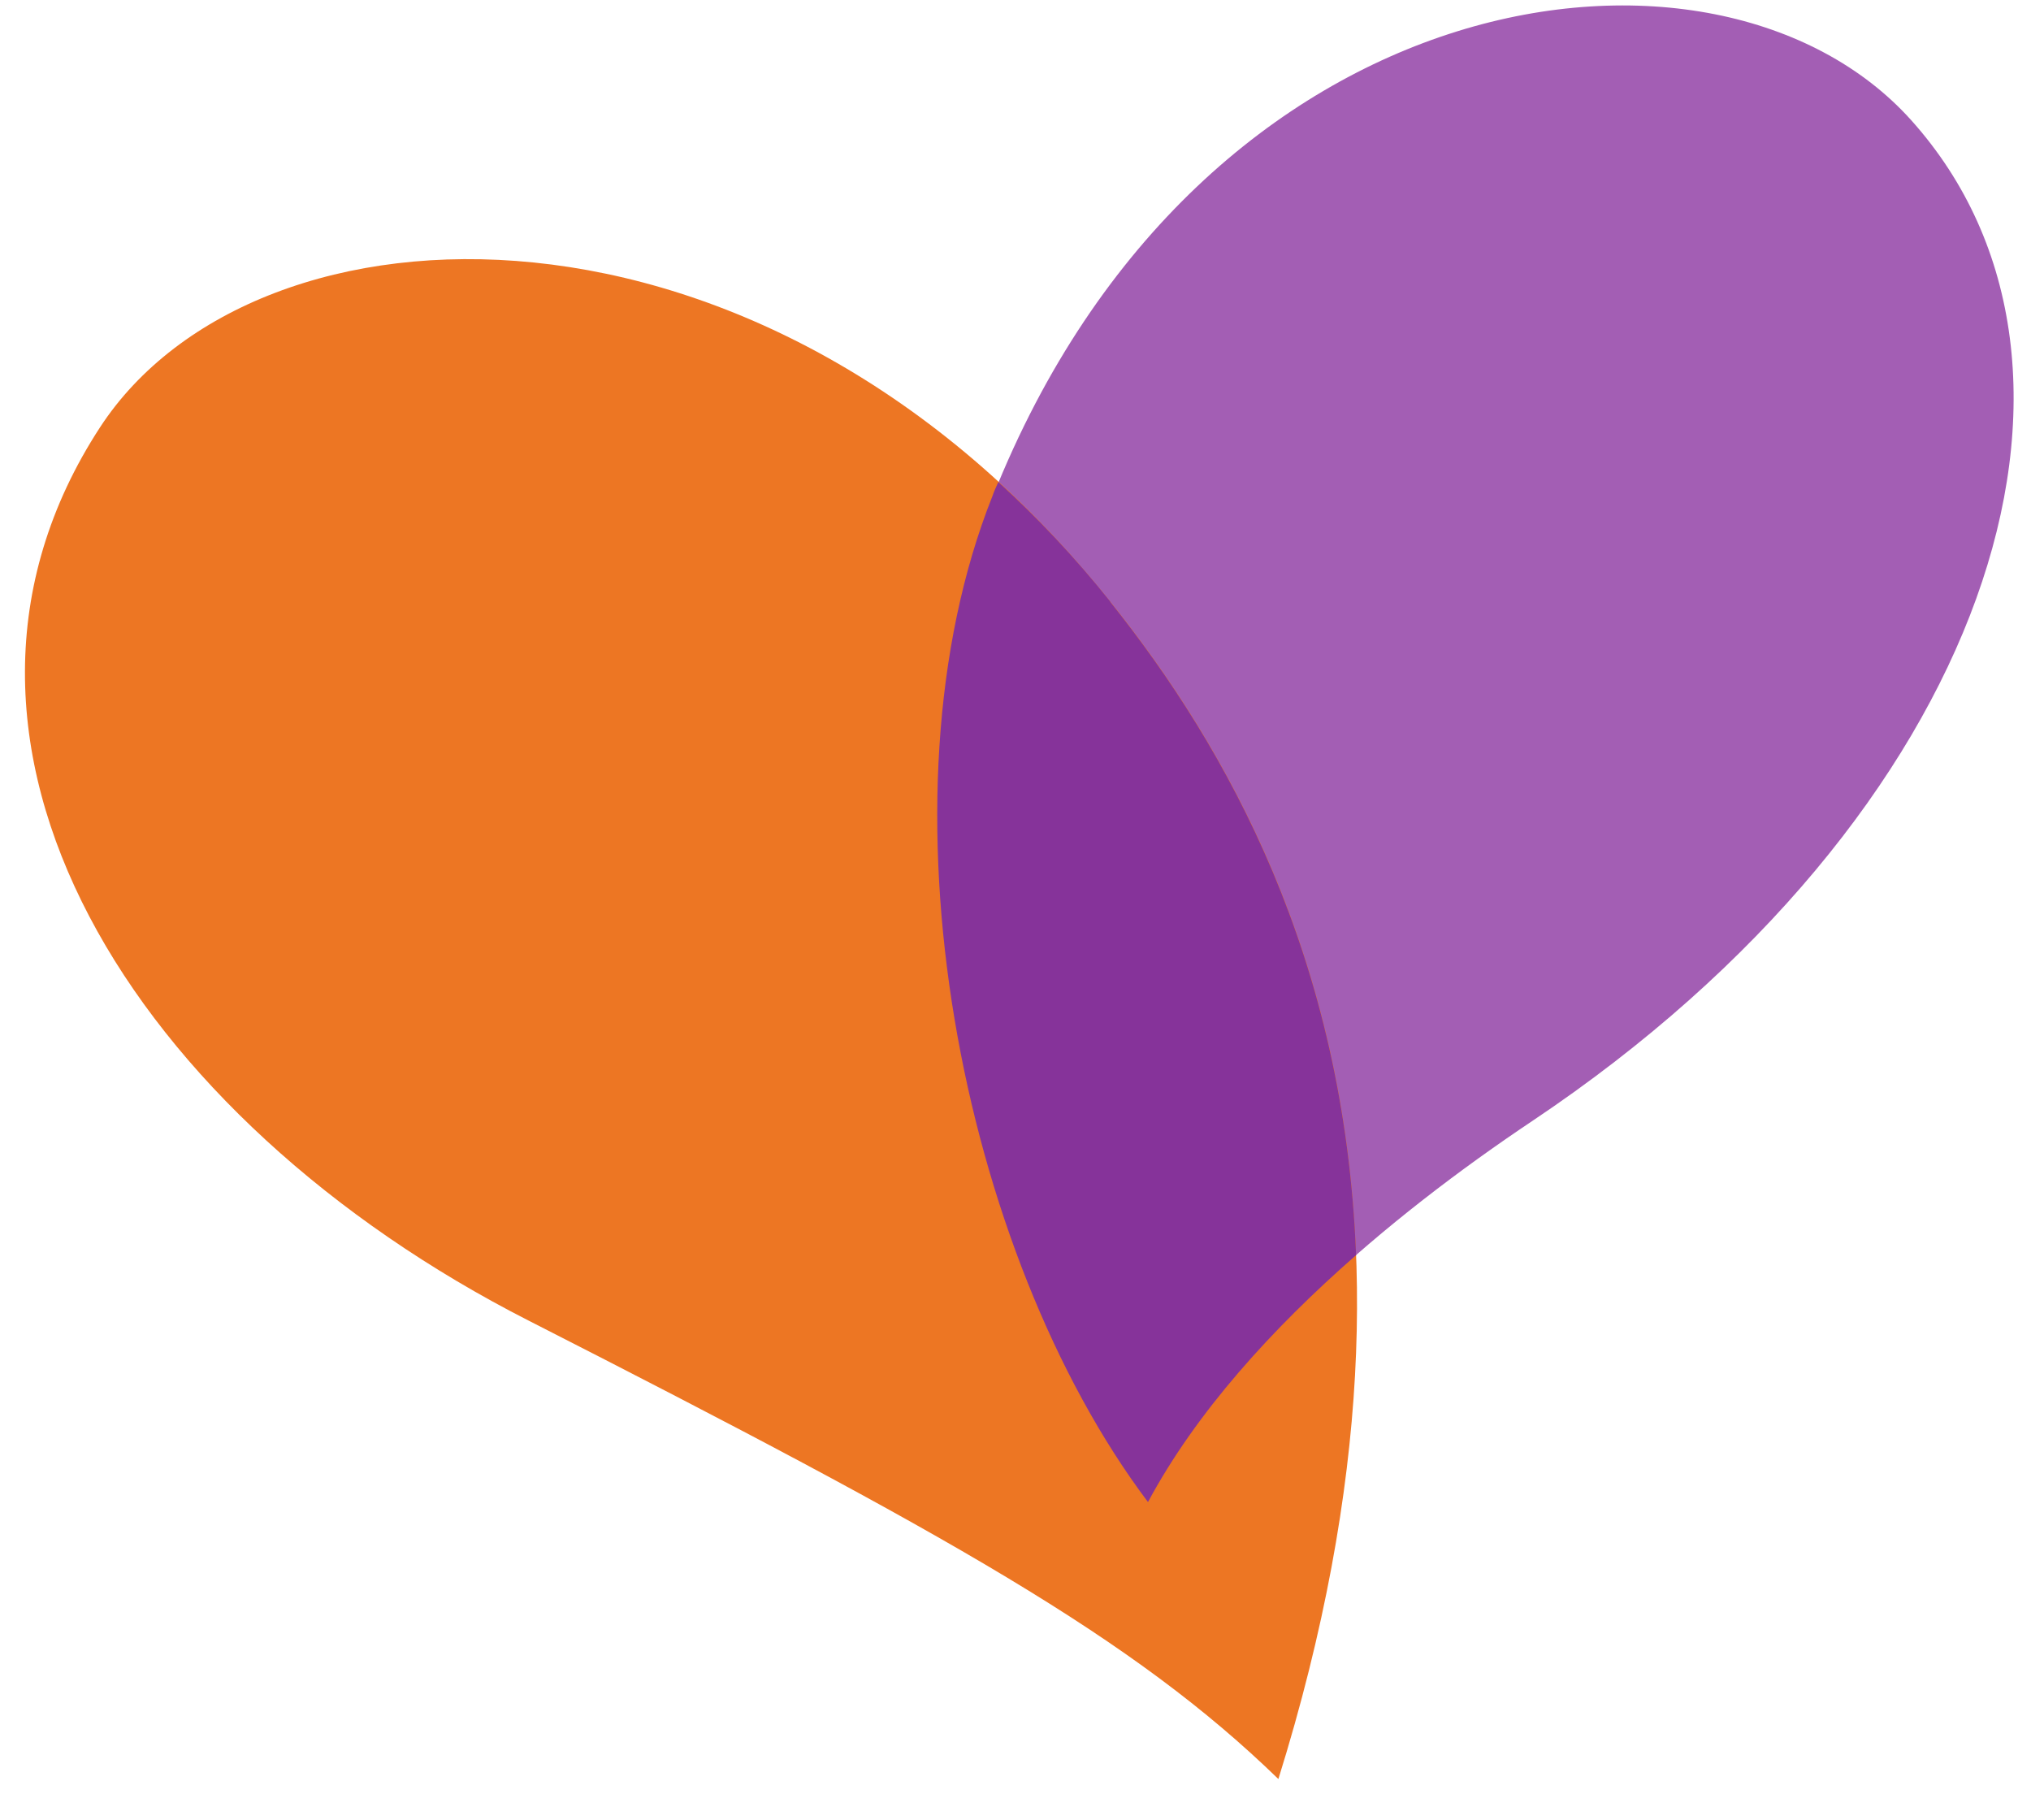
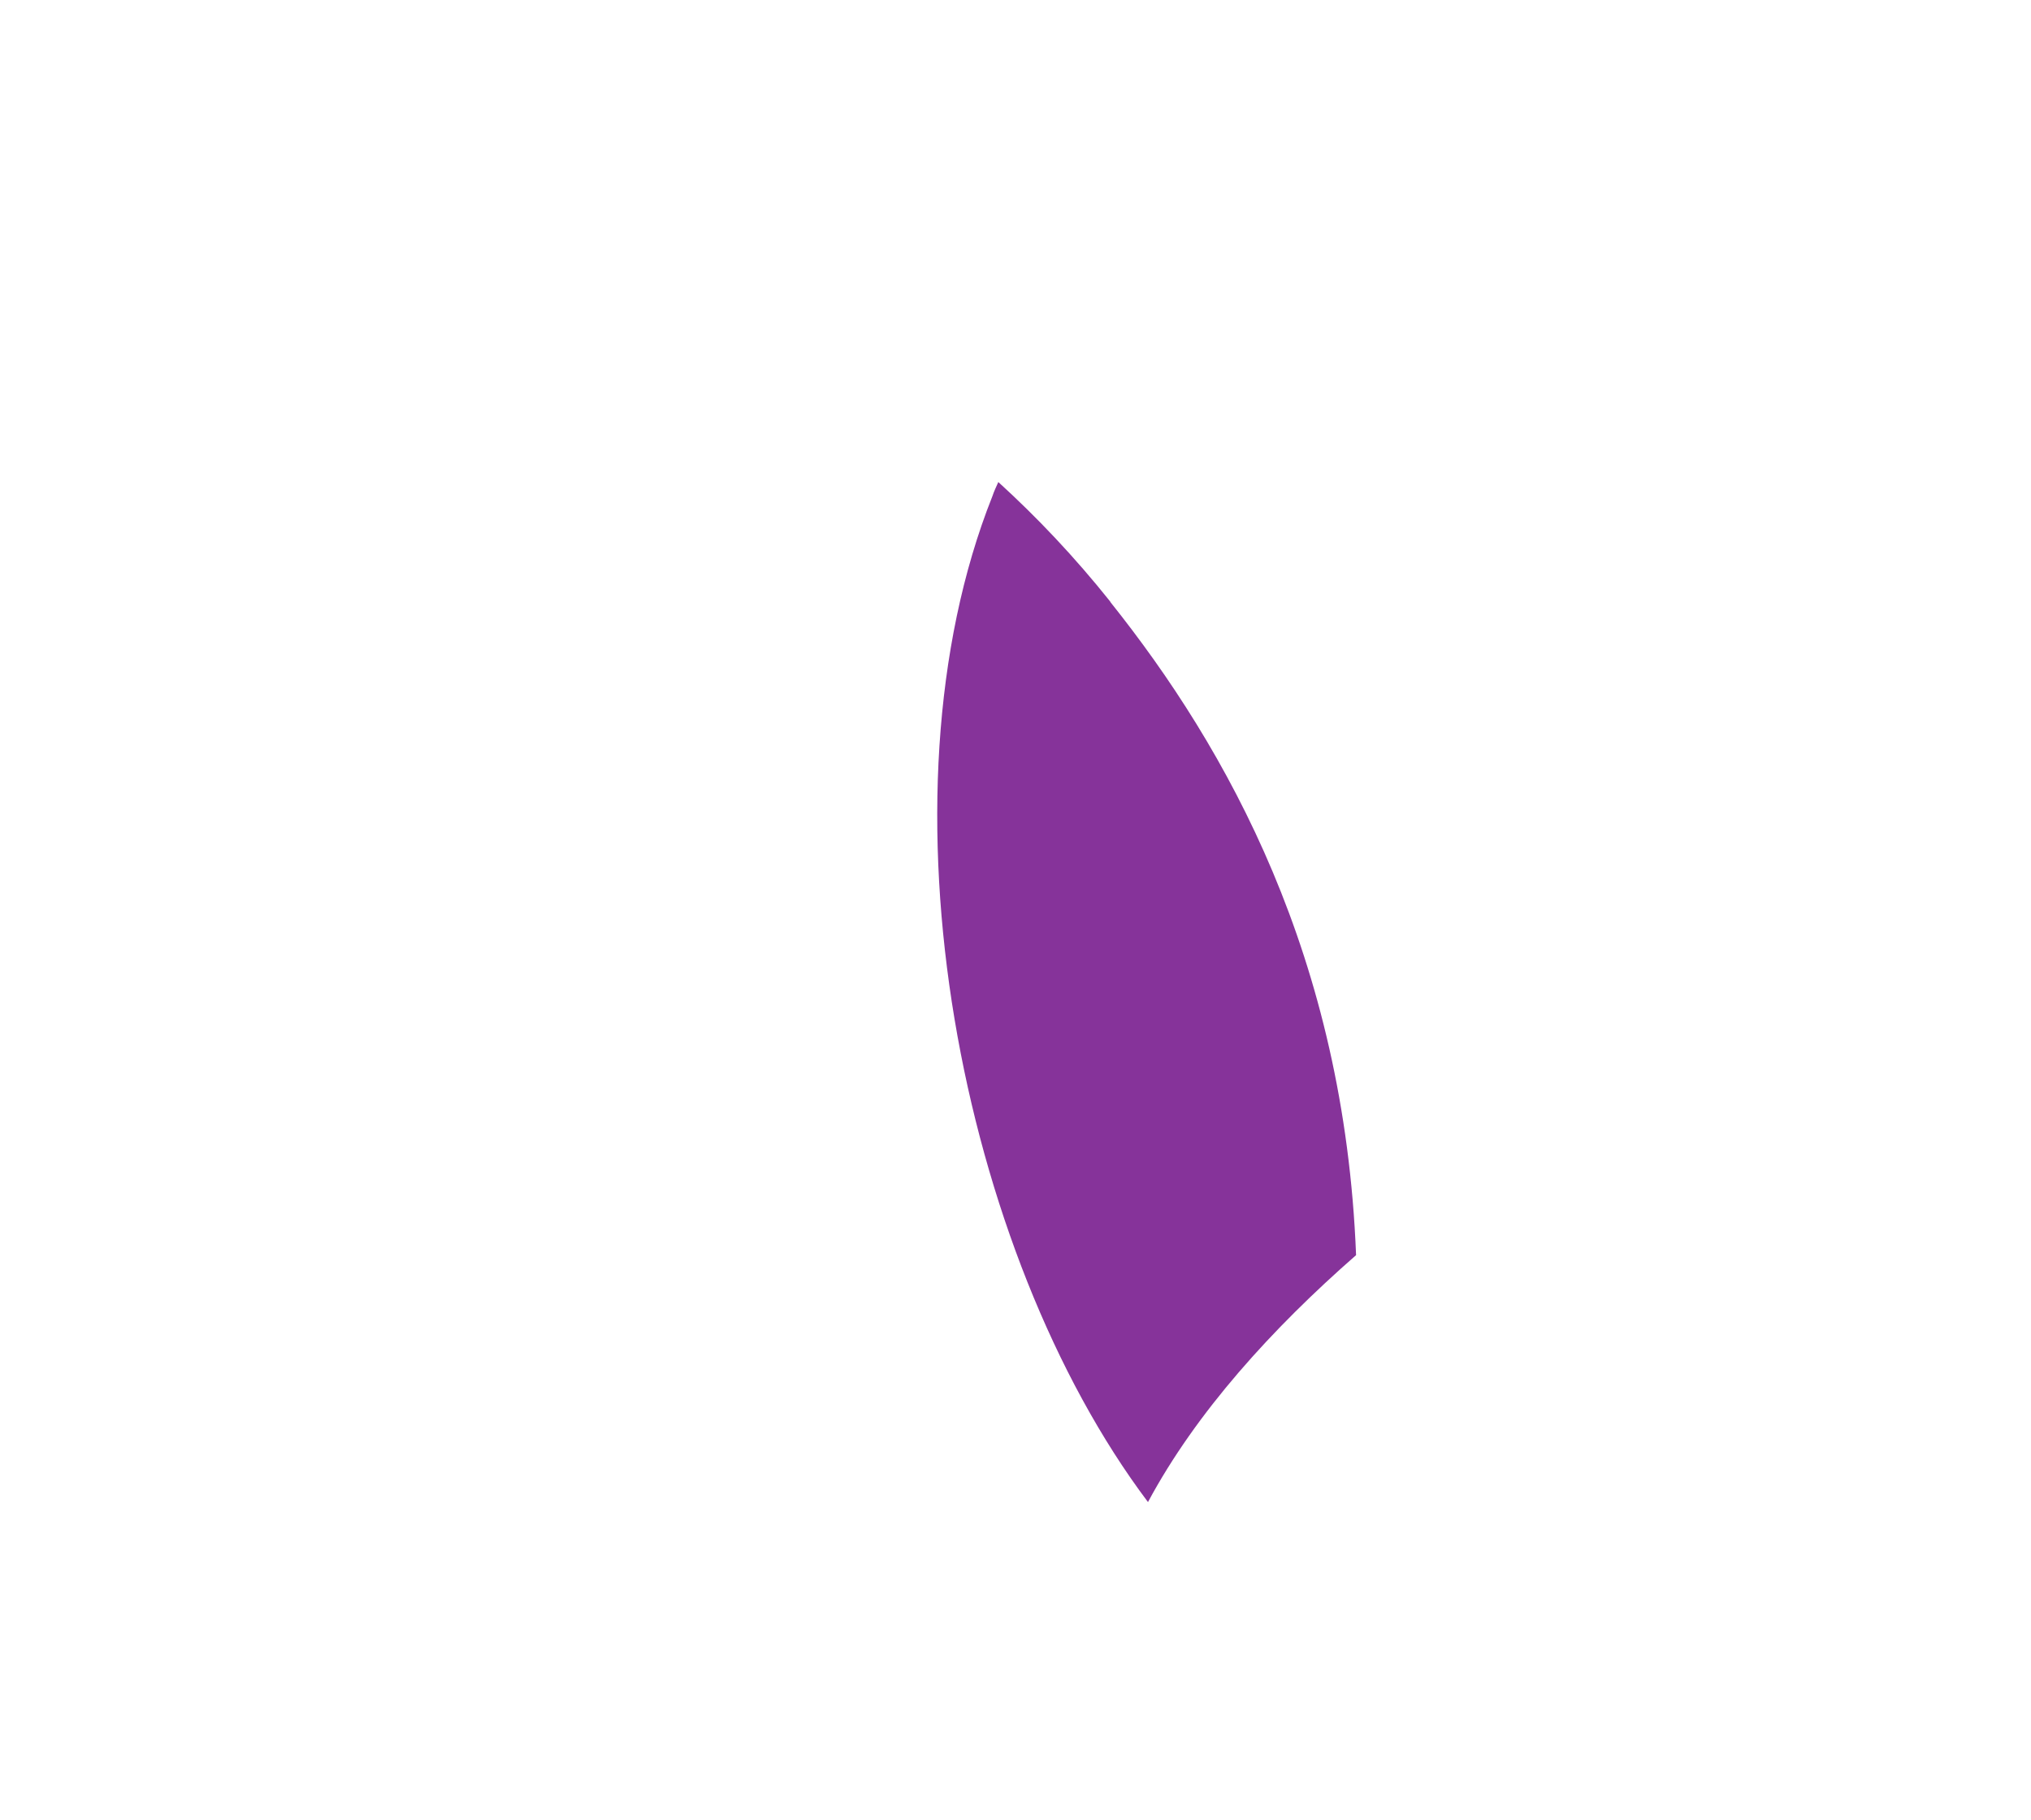
<svg xmlns="http://www.w3.org/2000/svg" width="48" height="43" viewBox="0 0 48 43" fill="none">
-   <path d="M23.459 11.726C20.612 18.881 22.696 29.593 27.137 35.495C29.053 31.924 32.805 28.769 36.222 26.484C47.001 19.269 50.417 8.684 45.165 2.836C40.576 -2.269 28.377 -0.608 23.466 11.726" fill="#A35EB4" />
-   <path d="M2.364 10.098C-2.48 17.527 3.155 26.451 12.493 31.207C22.455 36.285 26.79 38.717 30.213 42.04C34.588 28.005 30.407 19.43 26.24 14.218C18.074 3.988 6.049 4.45 2.364 10.098Z" fill="#ED7623" />
  <path d="M26.241 14.218C25.396 13.159 24.512 12.228 23.594 11.391C23.547 11.498 23.494 11.605 23.454 11.726C20.606 18.881 22.69 29.593 27.131 35.495C28.27 33.371 30.066 31.395 32.049 29.66C31.774 22.625 29.007 17.688 26.241 14.225" fill="#86339A" />
</svg>